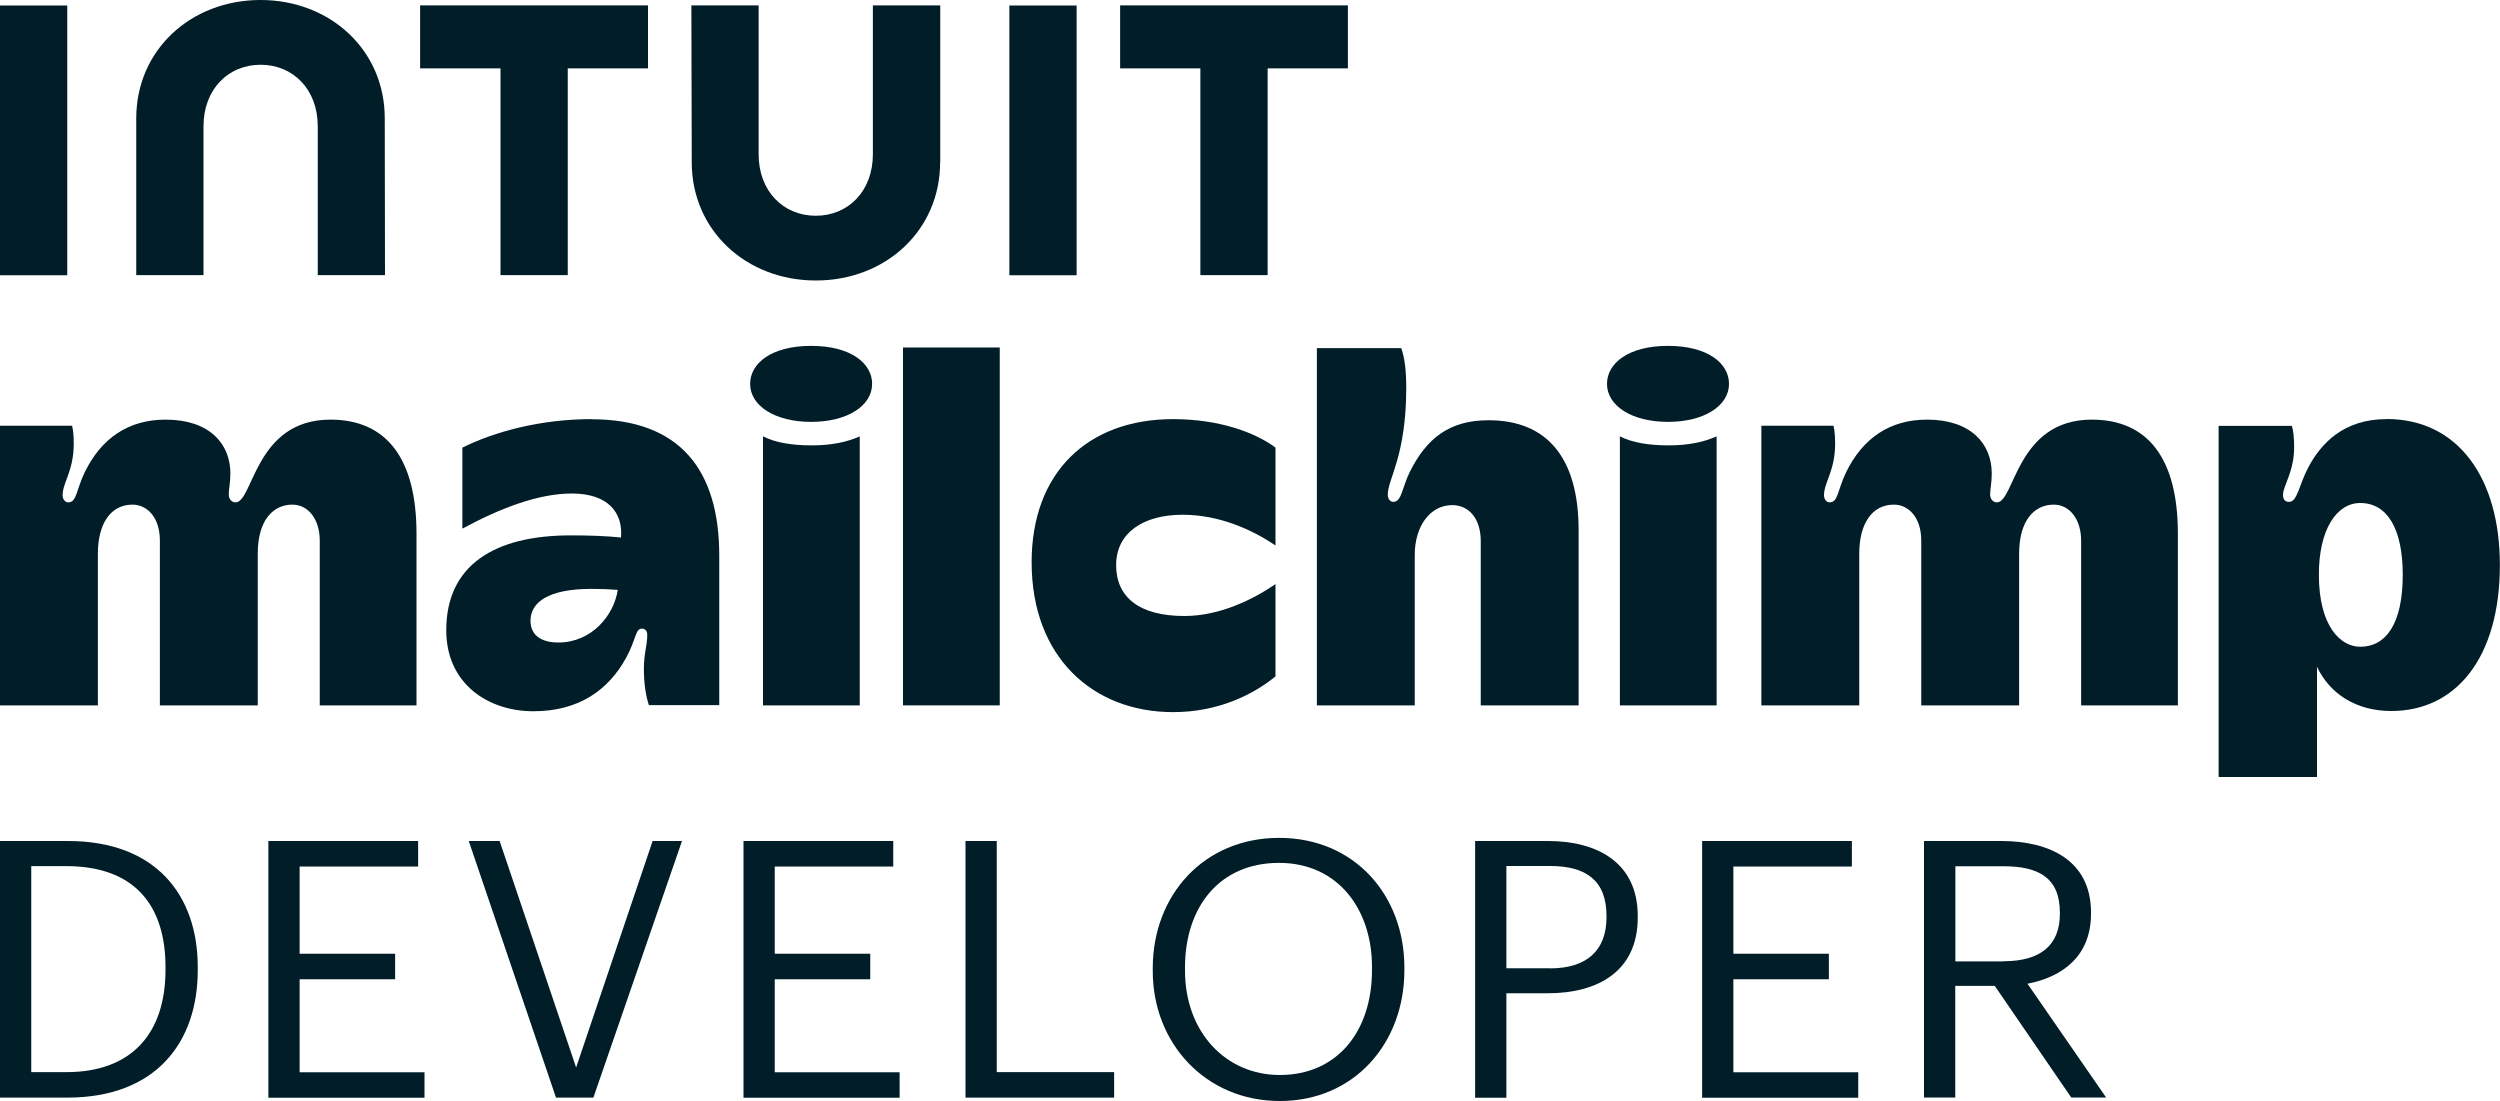
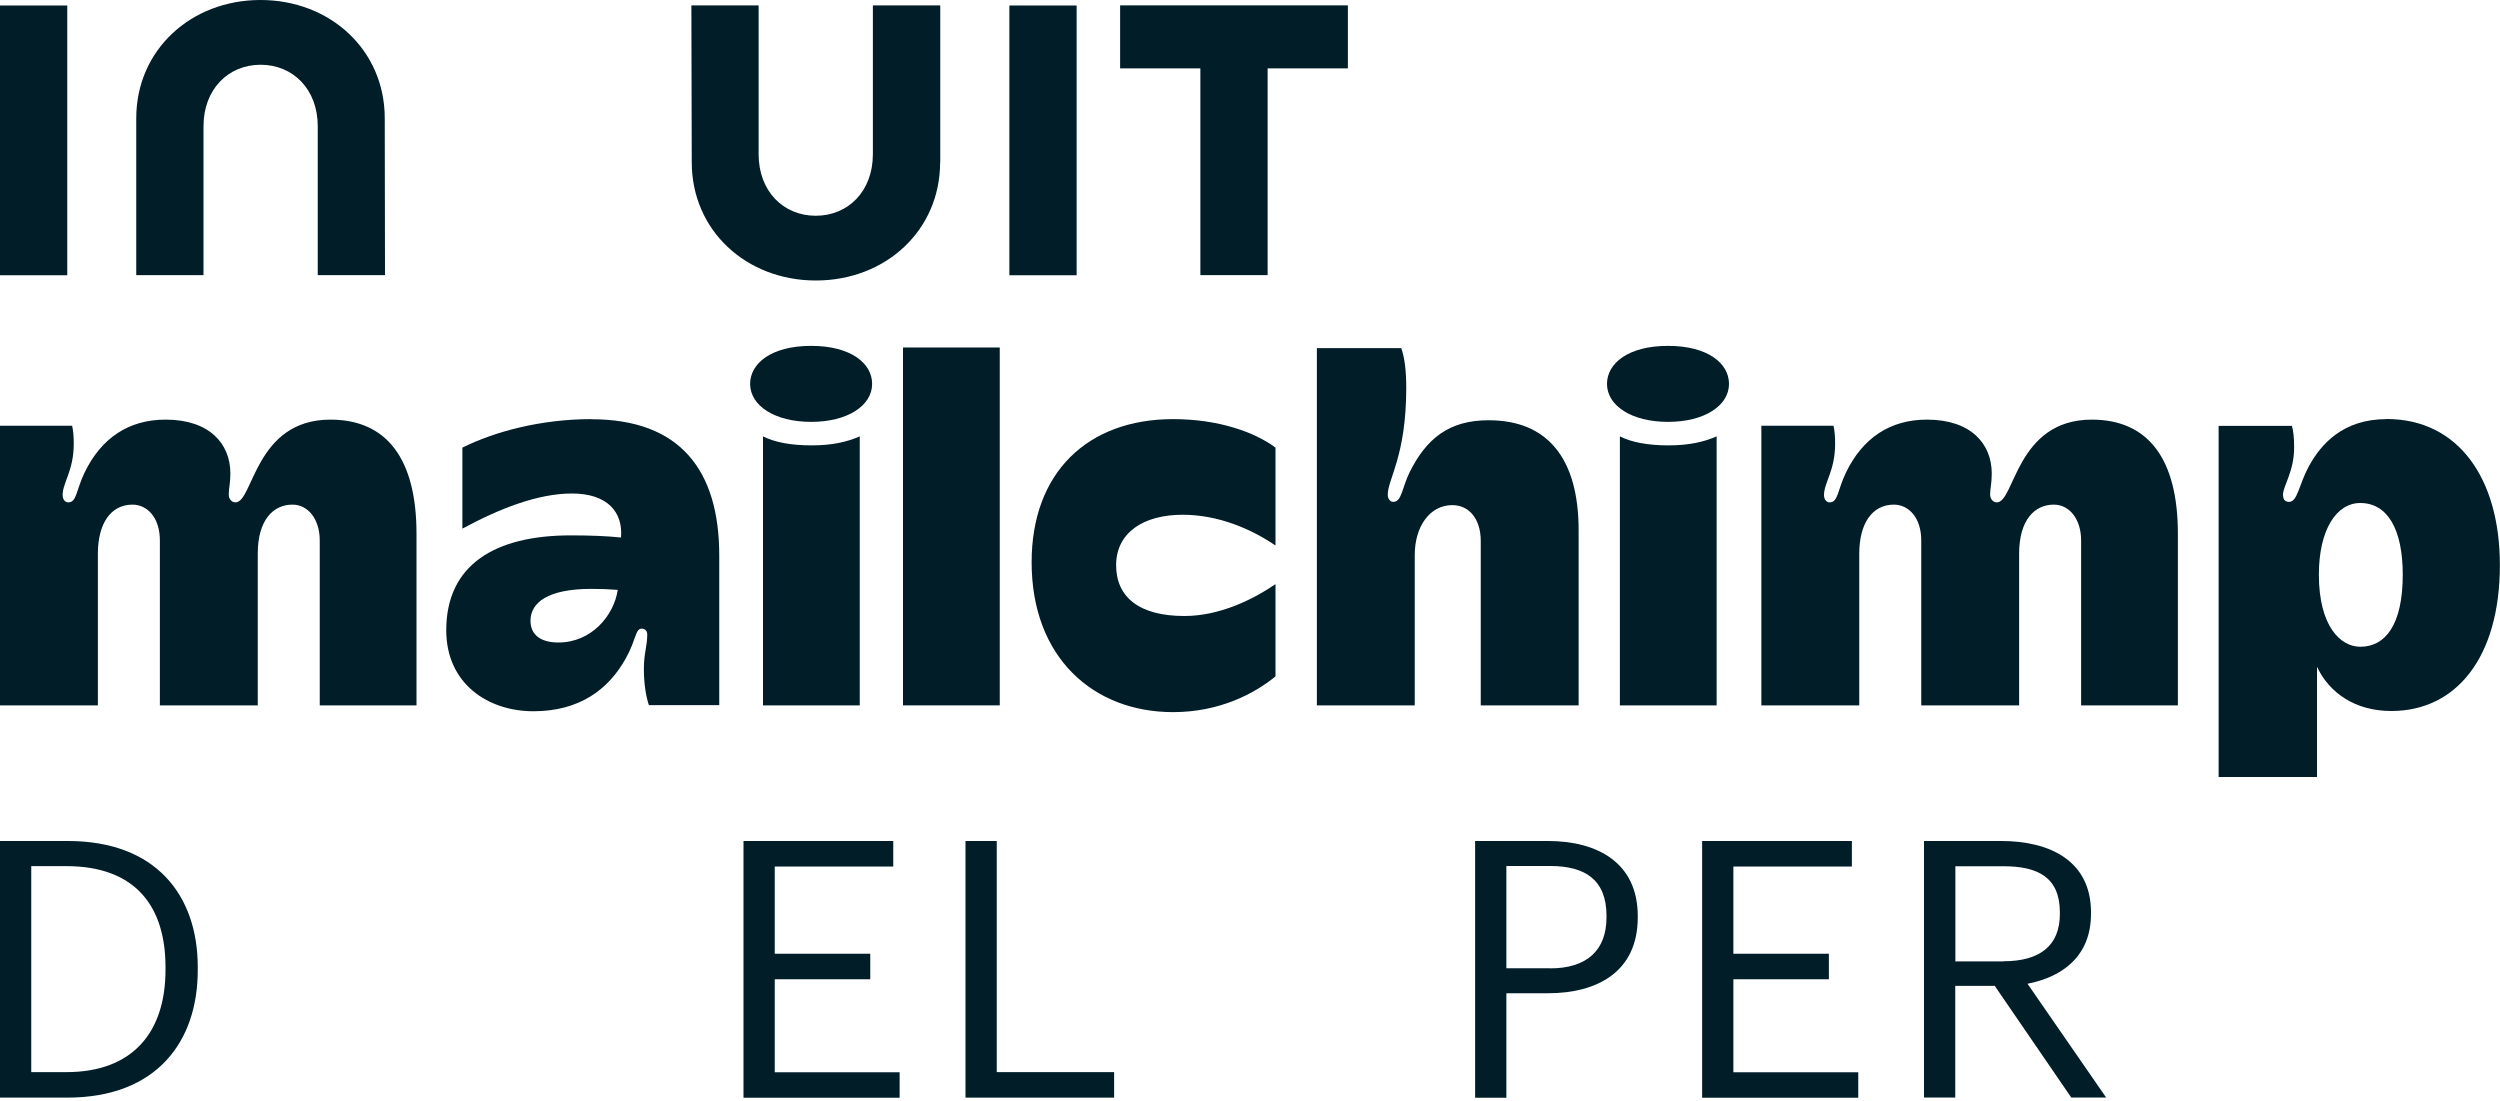
<svg xmlns="http://www.w3.org/2000/svg" id="Layer_2" data-name="Layer 2" viewBox="0 0 200 88.07">
  <g id="Layer_1-2" data-name="Layer 1">
    <g>
      <rect x="0" y=".44" width="5.38" height="21.58" style="fill: #001d28;" />
      <path d="M26.44,33.57c-6.06,0-6.17,6.62-7.6,6.62-.3,0-.54-.26-.54-.63,0-.48,.13-.9,.13-1.68,0-2.38-1.67-4.31-5.18-4.31-2.98,0-5.16,1.49-6.49,4.25-.67,1.4-.62,2.37-1.3,2.37-.25,0-.45-.24-.45-.58,0-1.01,.89-1.94,.89-4.12,0-.57-.04-1.04-.13-1.43H0v22.37H7.83v-12.14c0-2.39,1.02-3.92,2.77-3.92,1.16,0,2.19,1.01,2.19,2.87v13.19h7.83v-12.14c0-2.69,1.24-3.92,2.77-3.92,1.28,0,2.19,1.19,2.19,2.87v13.19h7.74v-13.73c0-6-2.38-9.13-6.89-9.13Z" style="fill: #001d28;" />
      <rect x="72.24" y="27.8" width="7.74" height="28.63" style="fill: #001d28;" />
      <path d="M82.53,44.98c0,7.61,4.92,11.99,11.32,11.99,3.67,0,6.47-1.45,8.19-2.86v-7.38c-1.74,1.19-4.42,2.55-7.29,2.55-3.59,0-5.46-1.49-5.46-4.07s2.16-4.03,5.32-4.03c2.87,0,5.49,1.14,7.43,2.46v-7.83c-1.63-1.22-4.52-2.28-8.19-2.28-6.86,0-11.32,4.29-11.32,11.45Z" style="fill: #001d28;" />
      <path d="M119.08,33.62c-3.15,0-4.97,1.46-6.31,4.16-.59,1.19-.63,2.37-1.3,2.37-.25,0-.45-.23-.45-.58,0-1.24,1.48-3.09,1.48-8.54,0-1.37-.13-2.43-.4-3.18h-6.75v28.58h7.83v-12.04c0-2.25,1.19-3.98,3-3.98,1.35,0,2.28,1.1,2.28,2.87v13.15h7.83v-14c0-5.84-2.55-8.81-7.2-8.81Z" style="fill: #001d28;" />
      <path d="M190.92,33.53c-3.46,0-5.23,1.97-6.22,3.79-.78,1.44-.9,2.83-1.57,2.83-.33,0-.49-.19-.49-.58,0-.68,.89-1.85,.89-3.76,0-.78-.06-1.36-.18-1.74h-5.86v28.09h7.87v-8.82c1,2.13,3.09,3.54,5.95,3.54,5.16,0,8.68-4.25,8.68-11.68,0-6.85-3.26-11.68-9.08-11.68Zm-2.1,18.21c-1.58,0-3.31-1.64-3.31-5.77,0-3.6,1.41-5.73,3.31-5.73,2.18,0,3.4,2.1,3.4,5.73,0,4.03-1.4,5.77-3.4,5.77Z" style="fill: #001d28;" />
      <path d="M47.31,33.53c-4.04,0-7.75,1-10.32,2.28v6.48c3-1.62,6.06-2.81,8.76-2.81,2.88,0,4.1,1.52,3.93,3.52-1.16-.12-2.46-.17-4.02-.17-6.12,0-9.96,2.39-9.96,7.59,0,4.27,3.33,6.48,6.97,6.48s6-1.7,7.41-4.26c.81-1.46,.74-2.35,1.26-2.35,.26,0,.44,.18,.44,.47,0,.93-.27,1.48-.27,2.75,0,1.18,.16,2.18,.4,2.9h5.63v-11.97c0-6.8-3.11-10.9-10.23-10.9Zm-2.64,17.87c-1.45,0-2.23-.64-2.23-1.74,0-1.44,1.36-2.55,4.87-2.55,.77,0,1.48,.03,2.11,.08-.31,2.06-2.1,4.21-4.75,4.21Z" style="fill: #001d28;" />
      <path d="M75.22,12.98V.43h-5.39V12.34c0,2.95-1.97,4.92-4.57,4.92s-4.57-1.97-4.57-4.92V.43h-5.38l.03,12.55c0,5.47,4.37,9.46,9.93,9.46s9.94-3.99,9.94-9.46Z" style="fill: #001d28;" />
      <polygon points="96.03 22.01 101.41 22.01 101.41 5.47 107.83 5.47 107.83 .43 89.61 .43 89.61 5.47 96.03 5.47 96.03 22.01" style="fill: #001d28;" />
      <rect x="80.75" y=".44" width="5.38" height="21.58" style="fill: #001d28;" />
-       <polygon points="40.04 22.01 45.42 22.01 45.42 5.47 51.84 5.47 51.84 .43 33.61 .43 33.61 5.47 40.04 5.47 40.04 22.01" style="fill: #001d28;" />
      <path d="M16.28,10.1c0-2.95,1.97-4.92,4.57-4.92s4.57,1.97,4.57,4.92v11.91h5.38l-.02-12.55C30.78,3.99,26.4,0,20.84,0S10.9,3.99,10.9,9.46v12.55h5.38V10.1Z" style="fill: #001d28;" />
      <path d="M167.35,33.57c-6.06,0-6.17,6.62-7.6,6.62-.3,0-.54-.26-.54-.63,0-.48,.13-.9,.13-1.68,0-2.38-1.67-4.31-5.18-4.31-2.98,0-5.16,1.49-6.49,4.25-.67,1.4-.62,2.37-1.3,2.37-.25,0-.45-.24-.45-.58,0-1.01,.89-1.94,.89-4.12,0-.57-.04-1.04-.13-1.43h-5.77v22.37h7.83v-12.14c0-2.39,1.02-3.92,2.77-3.92,1.16,0,2.19,1.01,2.19,2.87v13.19h7.83v-12.14c0-2.69,1.24-3.92,2.77-3.92,1.28,0,2.19,1.19,2.19,2.87v13.19h7.74v-13.73c0-6-2.38-9.13-6.89-9.13Z" style="fill: #001d28;" />
      <path d="M133.48,35.63c-1.64,0-2.94-.24-3.89-.72v21.52h7.74v-21.52c-1,.44-2.2,.72-3.85,.72Z" style="fill: #001d28;" />
      <path d="M133.44,27.67c-3.2,0-4.88,1.41-4.88,3.04,0,1.75,1.98,3.04,4.88,3.04s4.88-1.29,4.88-3.04c0-1.63-1.68-3.04-4.88-3.04Z" style="fill: #001d28;" />
      <path d="M64.93,35.63c-1.64,0-2.94-.24-3.89-.72v21.52h7.74v-21.52c-1,.44-2.2,.72-3.85,.72Z" style="fill: #001d28;" />
      <path d="M64.89,27.67c-3.2,0-4.88,1.41-4.88,3.04,0,1.75,1.98,3.04,4.88,3.04s4.88-1.29,4.88-3.04c0-1.63-1.68-3.04-4.88-3.04Z" style="fill: #001d28;" />
      <path d="M0,67.28H5.43c7.06,0,10.39,4.36,10.39,10.08v.26c0,5.69-3.27,10.19-10.45,10.19H0v-20.53Zm5.31,18.49c5.28,0,7.93-3.16,7.93-8.18v-.23c0-4.74-2.3-8.07-7.95-8.07H2.5v16.48h2.81Z" style="fill: #001d28;" />
-       <path d="M21.48,67.28h11.97v2.04h-9.48v6.98h7.64v2.04h-7.64v7.44h9.99v2.04h-12.49v-20.53Z" style="fill: #001d28;" />
-       <path d="M37.5,67.28h2.47l6.12,18.12,6.12-18.12h2.35l-7.09,20.53h-2.99l-6.98-20.53Z" style="fill: #001d28;" />
      <path d="M59.49,67.28h11.97v2.04h-9.48v6.98h7.64v2.04h-7.64v7.44h9.99v2.04h-12.49v-20.53Z" style="fill: #001d28;" />
      <path d="M77.24,67.28h2.5v18.49h9.39v2.04h-11.89v-20.53Z" style="fill: #001d28;" />
-       <path d="M92.22,77.68v-.23c0-5.83,4.08-10.42,10.11-10.42s10.02,4.59,10.02,10.37v.23c0,5.8-3.99,10.45-9.96,10.45s-10.17-4.65-10.17-10.39Zm17.54-.09v-.23c0-4.59-2.7-8.33-7.44-8.33s-7.52,3.5-7.52,8.38v.23c0,4.97,3.3,8.36,7.58,8.36,4.57,0,7.38-3.45,7.38-8.41Z" style="fill: #001d28;" />
      <path d="M118.01,67.28h5.83c3.93,0,7.18,1.72,7.18,6v.12c0,4.36-3.27,6.06-7.18,6.06h-3.33v8.36h-2.5v-20.53Zm6,10.19c2.93,0,4.51-1.44,4.51-4.08v-.12c0-2.9-1.72-3.99-4.51-3.99h-3.5v8.18h3.5Z" style="fill: #001d28;" />
      <path d="M136.18,67.28h11.97v2.04h-9.48v6.98h7.64v2.04h-7.64v7.44h9.99v2.04h-12.49v-20.53Z" style="fill: #001d28;" />
      <path d="M153.93,67.28h6.17c3.93,0,7.18,1.61,7.18,5.71v.11c0,3.39-2.27,5.05-5.08,5.6l6.29,9.1h-2.79l-6.12-8.93h-3.16v8.93h-2.5v-20.53Zm6.35,9.62c2.93,0,4.51-1.26,4.51-3.79v-.11c0-2.79-1.72-3.7-4.51-3.7h-3.85v7.61h3.85Z" style="fill: #001d28;" />
    </g>
  </g>
</svg>